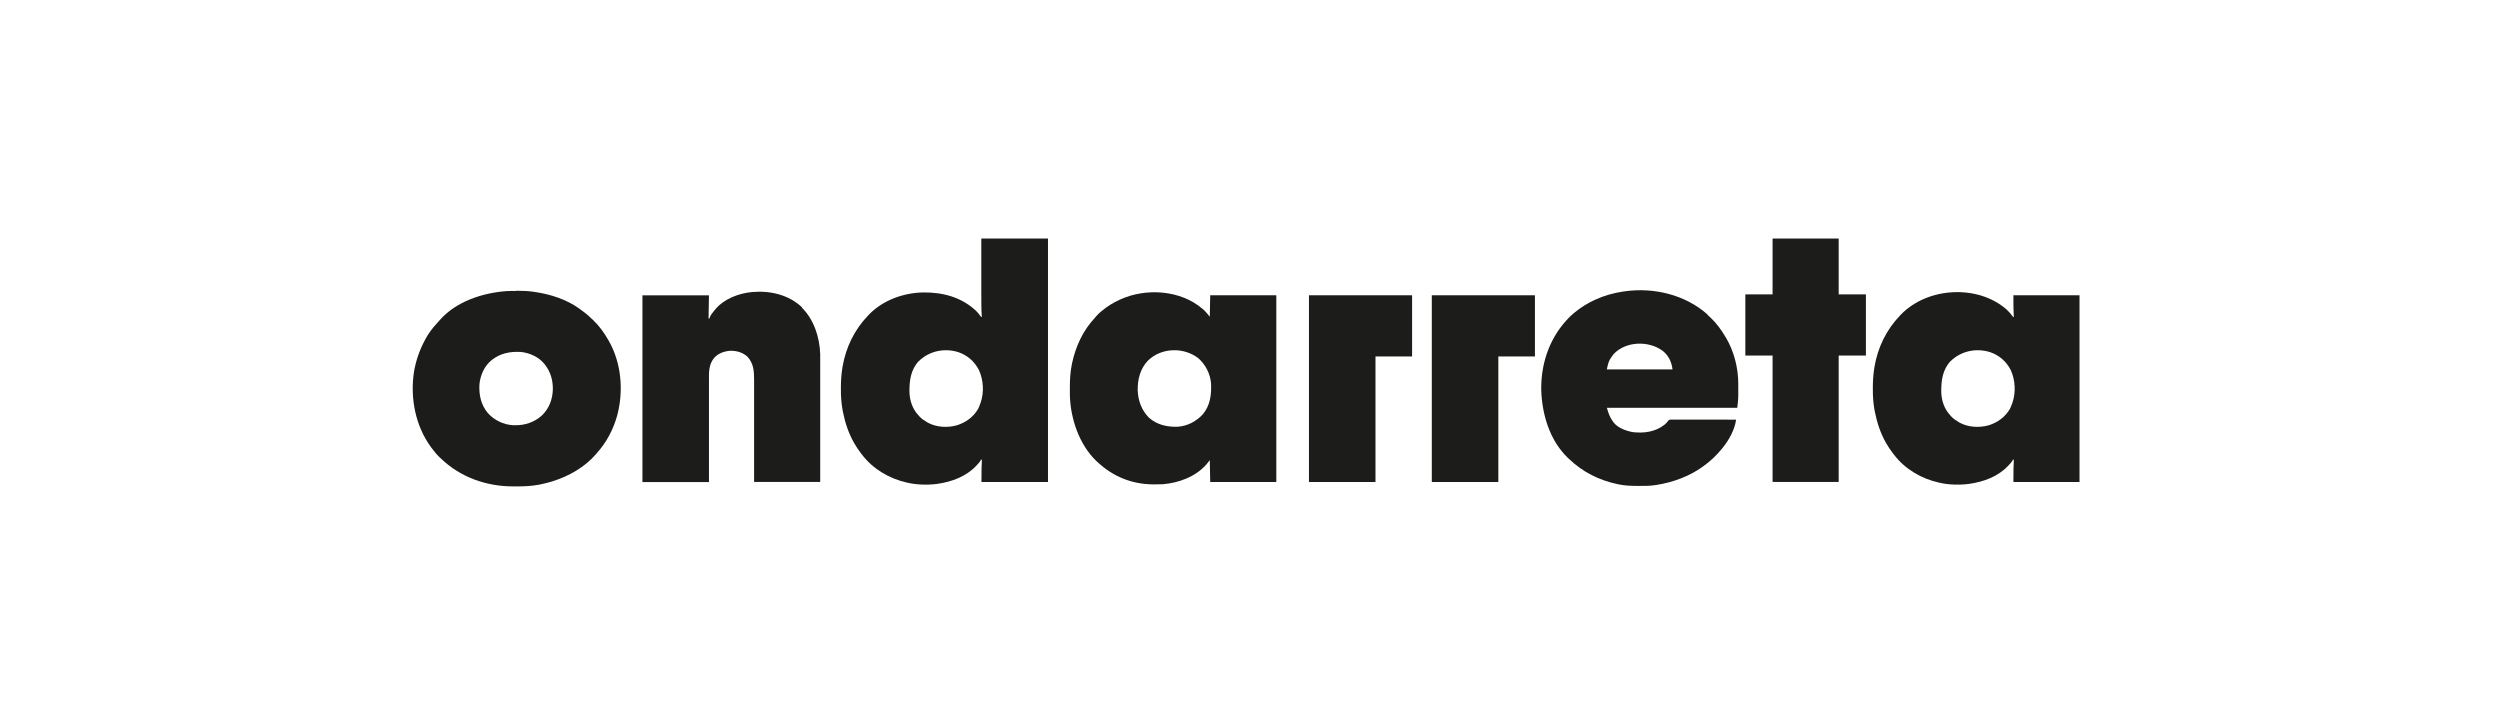
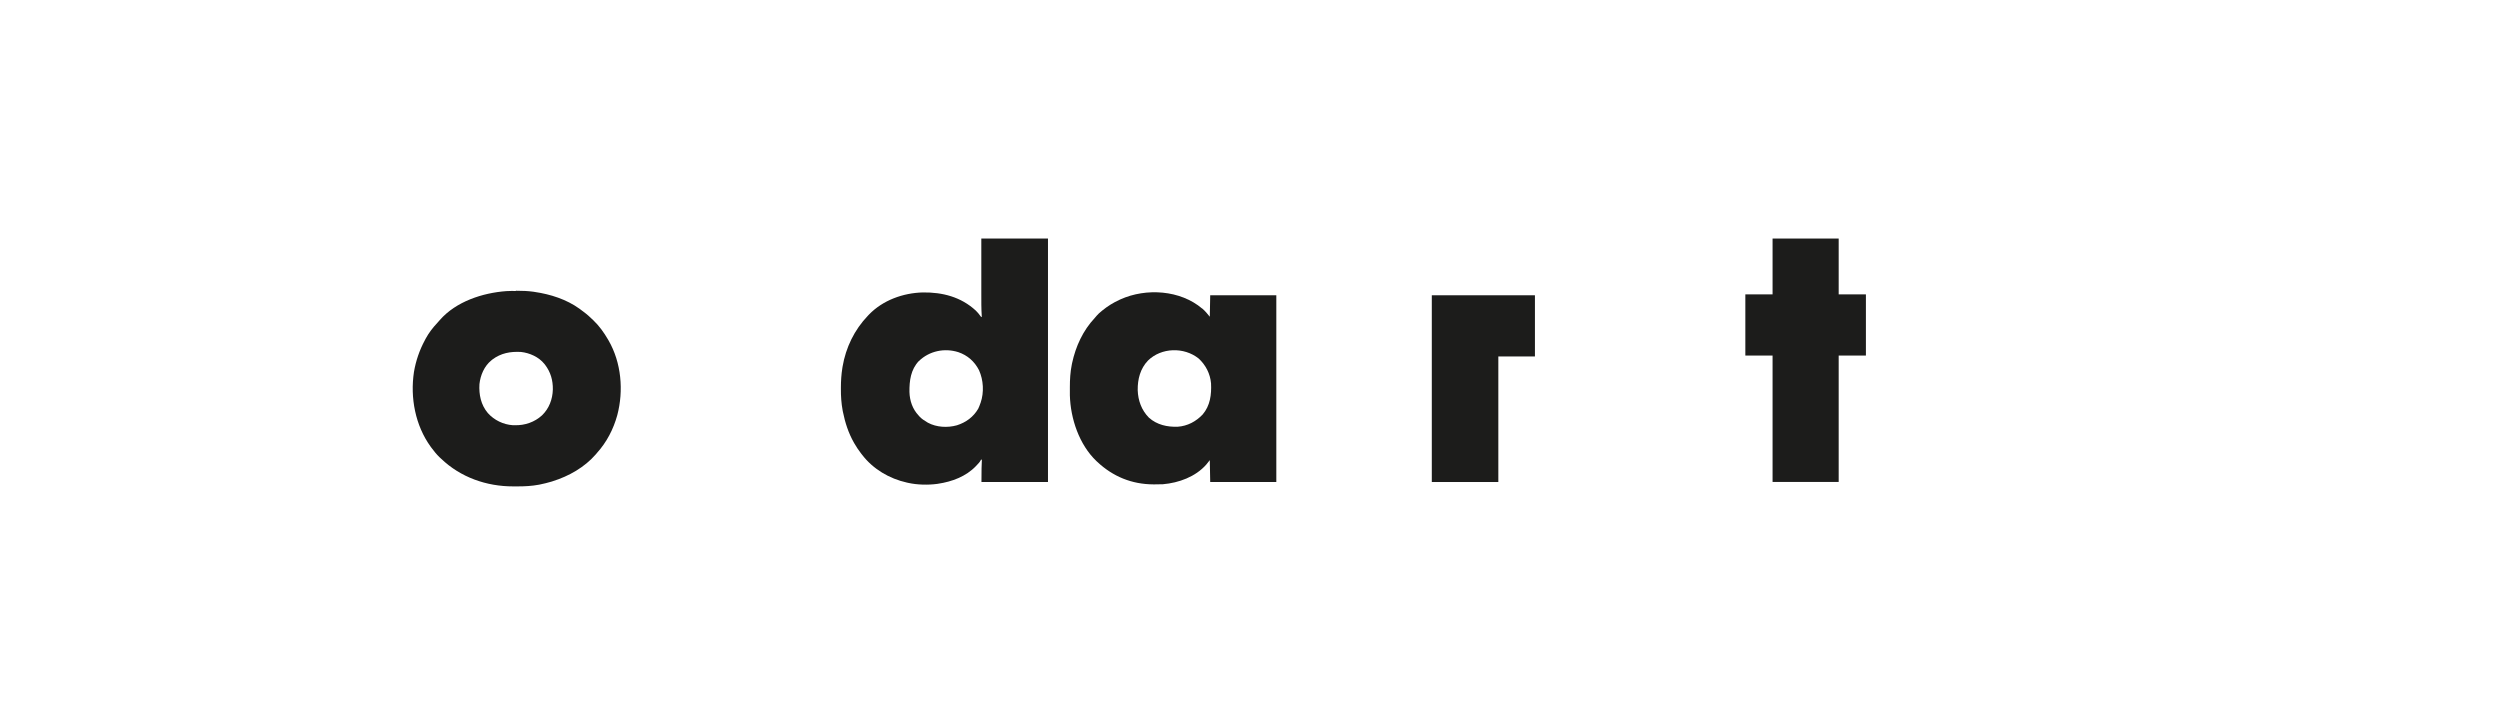
<svg xmlns="http://www.w3.org/2000/svg" id="_レイヤー_1" data-name="レイヤー 1" viewBox="0 0 360 104">
  <defs>
    <style>
      .cls-1 {
        fill: #1c1c1b;
      }
    </style>
  </defs>
  <path class="cls-1" d="M141.33,34.35h9.58v35.06h-9.58q0-2.31.06-3.22h-.13s-.03.08-.05.11c-.13.25-.33.45-.53.66q-.07.08-.14.15c-1.43,1.5-3.44,2.25-5.46,2.55-.04,0-.08.01-.13.02-1.34.18-2.87.14-4.18-.15-.06-.01-.12-.03-.18-.04-2.52-.56-4.87-1.94-6.45-4.01-.05-.06-.1-.12-.15-.19-.35-.45-.66-.92-.95-1.42-.02-.04-.05-.08-.07-.12-.79-1.38-1.28-2.9-1.59-4.45-.01-.06-.03-.13-.04-.2-.19-1.03-.26-2.07-.25-3.12,0-.06,0-.11,0-.17,0-.95.06-1.88.21-2.82q.02-.09.03-.19c.47-2.77,1.7-5.3,3.64-7.33.05-.06.1-.11.16-.17,2-2.07,4.92-3.12,7.76-3.19,2.82-.04,5.5.65,7.62,2.61.28.28.52.56.74.88.04.02.08.04.13.06,0-.06,0-.12-.01-.19-.07-1.07-.06-2.13-.06-3.2,0-.28,0-.56,0-.84,0-.53,0-1.06,0-1.58,0-.71,0-1.43,0-2.14,0-1.12,0-2.25,0-3.37ZM132.32,51.98c-1.17,1.23-1.38,2.84-1.36,4.47.04,1.25.44,2.45,1.31,3.37.04.05.08.09.12.14.32.35.69.59,1.1.83.04.03.09.05.13.08,1.24.67,2.84.75,4.18.37,1.29-.41,2.37-1.19,3.06-2.38.12-.24.21-.49.3-.74.02-.04.03-.09.05-.13.51-1.48.41-3.26-.23-4.68-.64-1.25-1.65-2.15-2.98-2.6-1.99-.63-4.16-.18-5.67,1.27Z" />
  <path class="cls-1" d="M173.13,44.43c.41.36.73.74,1.08,1.18.02-1.02.04-2.04.06-3.09h9.52v26.89h-9.52c-.02-1.04-.04-2.08-.06-3.15-.17.21-.34.42-.51.64-1.55,1.76-3.95,2.63-6.24,2.83-.4.02-.8.02-1.2.02-.05,0-.11,0-.16,0-3.11-.01-5.83-1.12-8.09-3.24-.04-.04-.09-.08-.13-.12-2.48-2.37-3.73-6.11-3.82-9.47,0-.32,0-.65,0-.97,0-.07,0-.14,0-.21,0-1.1.06-2.17.28-3.25.01-.07.03-.13.04-.2.52-2.42,1.57-4.7,3.27-6.51q.16-.17.29-.34c.19-.23.41-.41.64-.6q.07-.06.14-.12c.77-.63,1.59-1.14,2.49-1.55.04-.02.09-.04.13-.06,3.7-1.67,8.63-1.35,11.78,1.33ZM165.31,51.92c-1.11,1.16-1.5,2.68-1.48,4.26.05,1.5.55,2.89,1.62,3.97,1.16,1.03,2.63,1.35,4.14,1.3,1.41-.1,2.63-.75,3.59-1.76,1.09-1.27,1.29-2.87,1.21-4.49-.12-1.38-.77-2.65-1.79-3.58-2.1-1.67-5.36-1.59-7.29.3Z" />
-   <path class="cls-1" d="M288.96,44.58c.34.32.63.64.9,1.03l.13.06c0-.07,0-.13-.01-.2-.06-.99-.05-1.95-.05-2.95h9.52v26.89h-9.52q0-2.31.06-3.22h-.13s-.03.08-.05.11c-.13.25-.33.45-.53.66q-.07.08-.14.15c-1.43,1.5-3.44,2.25-5.46,2.55-.04,0-.08.01-.13.02-1.34.18-2.87.14-4.18-.15q-.09-.02-.18-.04c-2.52-.56-4.87-1.94-6.45-4.01-.05-.06-.1-.12-.15-.19-.35-.45-.66-.92-.95-1.42-.02-.04-.05-.08-.07-.12-.79-1.38-1.28-2.9-1.59-4.45-.01-.06-.03-.13-.04-.2-.19-1.03-.26-2.07-.25-3.12,0-.06,0-.11,0-.17,0-.95.06-1.88.21-2.82.01-.06.02-.13.03-.19.47-2.77,1.7-5.3,3.64-7.33.05-.06.1-.11.16-.17,3.82-3.96,11.07-4.38,15.22-.73ZM280.9,51.98c-1.17,1.23-1.38,2.84-1.36,4.47.04,1.25.44,2.45,1.31,3.37.04.05.08.09.12.14.32.35.69.59,1.1.83.04.03.09.05.13.08,1.24.67,2.84.75,4.18.37,1.29-.41,2.37-1.19,3.06-2.38.12-.24.21-.49.3-.74.02-.04.03-.09.05-.13.51-1.48.41-3.26-.23-4.68-.64-1.25-1.65-2.15-2.98-2.6-1.99-.63-4.16-.18-5.67,1.27Z" />
  <path class="cls-1" d="M74.28,41.87c.05,0,.1,0,.15,0,.8,0,1.59.03,2.39.14.06,0,.12.02.18.03,2.26.33,4.58,1.07,6.45,2.42q.06.04.12.09c.56.4,1.09.82,1.58,1.3.1.1.2.19.3.28.85.81,1.52,1.76,2.11,2.77.02.04.05.08.07.12,1.85,3.2,2.19,7.23,1.26,10.76-.56,2.03-1.52,3.89-2.94,5.46q-.07.08-.14.17c-1.63,1.88-3.87,3.15-6.23,3.89-.05.02-.1.03-.15.05-.56.17-1.12.3-1.69.42-.05,0-.1.02-.15.03-1.02.19-2.02.24-3.06.24-.21,0-.41,0-.62,0-3.85.01-7.6-1.31-10.39-3.99-.08-.08-.16-.16-.25-.23-.42-.41-.78-.86-1.13-1.33-.04-.05-.08-.11-.12-.16-2.22-3.07-2.97-7.05-2.41-10.77.27-1.6.8-3.14,1.57-4.57.04-.08.08-.15.12-.23.45-.83,1.02-1.57,1.67-2.26.13-.14.25-.28.37-.42,2.33-2.66,6.15-3.91,9.58-4.16.45-.02.91-.03,1.36-.02ZM70.9,51.78s-.09.07-.14.11c-1.03.83-1.58,2.14-1.72,3.43-.09,1.5.21,2.98,1.21,4.16.91,1.02,2.23,1.66,3.6,1.75.05,0,.1,0,.15,0,.05,0,.1,0,.15,0,1.44.04,2.84-.45,3.9-1.42,1.02-.98,1.52-2.31,1.56-3.72.02-1.32-.31-2.49-1.11-3.55-.03-.05-.07-.09-.11-.14-.81-1-2.11-1.58-3.37-1.72-1.53-.08-2.87.16-4.12,1.09Z" />
-   <path class="cls-1" d="M245.86,45.31c.11.1.21.2.32.3t.1.09c.9.84,1.6,1.81,2.22,2.87q.03.06.07.11c1.13,1.93,1.74,4.31,1.74,6.55,0,.06,0,.13,0,.19,0,.13,0,.27,0,.4,0,.2,0,.4,0,.6,0,.13,0,.26,0,.39,0,.06,0,.12,0,.18,0,.59-.08,1.13-.14,1.73h-18.78c.23.78.39,1.3.84,1.93.03.04.05.08.08.12.63.85,1.83,1.28,2.83,1.46,1.63.18,3.23-.04,4.55-1.07.2-.18.39-.35.53-.58q.12-.12.29-.16c.07,0,.14,0,.22,0,.08,0,.16,0,.25,0,.09,0,.18,0,.27,0,.1,0,.19,0,.29,0,.26,0,.52,0,.78,0,.27,0,.54,0,.81,0,.51,0,1.02,0,1.53,0,.58,0,1.16,0,1.75,0,1.2,0,2.39,0,3.59.01-.2,1.45-1.02,2.92-1.93,4.05-.03.04-.06.07-.09.11-.79.97-1.66,1.8-2.68,2.53-.04.03-.08.06-.12.09-1.93,1.39-4.3,2.25-6.64,2.62-.07.01-.14.02-.22.03-.74.11-1.48.12-2.23.11-.06,0-.13,0-.19,0-.93,0-1.85-.02-2.76-.21q-.1-.02-.19-.04c-2.68-.56-5.03-1.74-7.01-3.63-.05-.05-.1-.09-.15-.14-2.62-2.51-3.73-6.22-3.85-9.76-.07-3.62,1.07-7.19,3.49-9.91.06-.06.11-.13.17-.19.31-.35.63-.67.99-.96.06-.05.13-.11.19-.16.87-.71,1.81-1.3,2.83-1.77.05-.02.09-.04.14-.06,1.26-.58,2.6-.95,3.98-1.16q.07-.01.15-.02c4.25-.62,8.78.47,12.01,3.33ZM232.35,51.01c-.17.21-.31.42-.45.64-.02.04-.05.08-.08.12-.25.45-.31.91-.44,1.42h9.46c-.12-1.06-.56-1.98-1.4-2.66-2.03-1.51-5.33-1.41-7.09.47Z" />
-   <path class="cls-1" d="M115.46,44.29c1.74,1.7,2.58,4.31,2.65,6.71,0,.2,0,.4,0,.6q0,.11,0,.23c0,.21,0,.42,0,.63,0,.23,0,.46,0,.68,0,.39,0,.79,0,1.18,0,.57,0,1.14,0,1.71,0,.92,0,1.85,0,2.77,0,.9,0,1.79,0,2.69,0,.06,0,.11,0,.17,0,.44,0,.87,0,1.31,0,2.14,0,4.28,0,6.43h-9.52q0-1.72,0-3.47c0-.73,0-1.45,0-2.18,0-.38,0-.76,0-1.14q0-.07,0-.14c0-.77,0-1.54,0-2.31,0-.79,0-1.58,0-2.37,0-.49,0-.98,0-1.46,0-.37,0-.75,0-1.12,0-.15,0-.31,0-.46,0-1.28-.05-2.41-.97-3.4-.7-.62-1.55-.85-2.47-.84-.87.07-1.72.36-2.32,1.03-.76.97-.75,1.96-.74,3.14,0,.16,0,.32,0,.48,0,.35,0,.69,0,1.04,0,.5,0,1,0,1.5,0,.81,0,1.62,0,2.43,0,.79,0,1.57,0,2.36,0,.05,0,.1,0,.15,0,.38,0,.77,0,1.15,0,1.88,0,3.76,0,5.63h-9.58v-26.89h9.58c-.02,1.1-.04,2.21-.06,3.34h.13c.02-.06.03-.11.05-.17.14-.38.41-.68.66-.99.04-.05.08-.1.12-.15,1.29-1.55,3.38-2.32,5.33-2.51,2.63-.22,5.26.39,7.21,2.24Z" />
  <path class="cls-1" d="M255.25,34.35h9.52v8.04h3.92v8.81h-3.92v18.2h-9.52v-18.2h-3.92v-8.81h3.92v-8.04Z" />
  <path class="cls-1" d="M206.17,42.52h14.86v8.81h-5.27v18.08h-9.58v-26.89Z" />
-   <path class="cls-1" d="M188.48,42.52h14.86v8.81h-5.27v18.08h-9.58v-26.89Z" />
</svg>